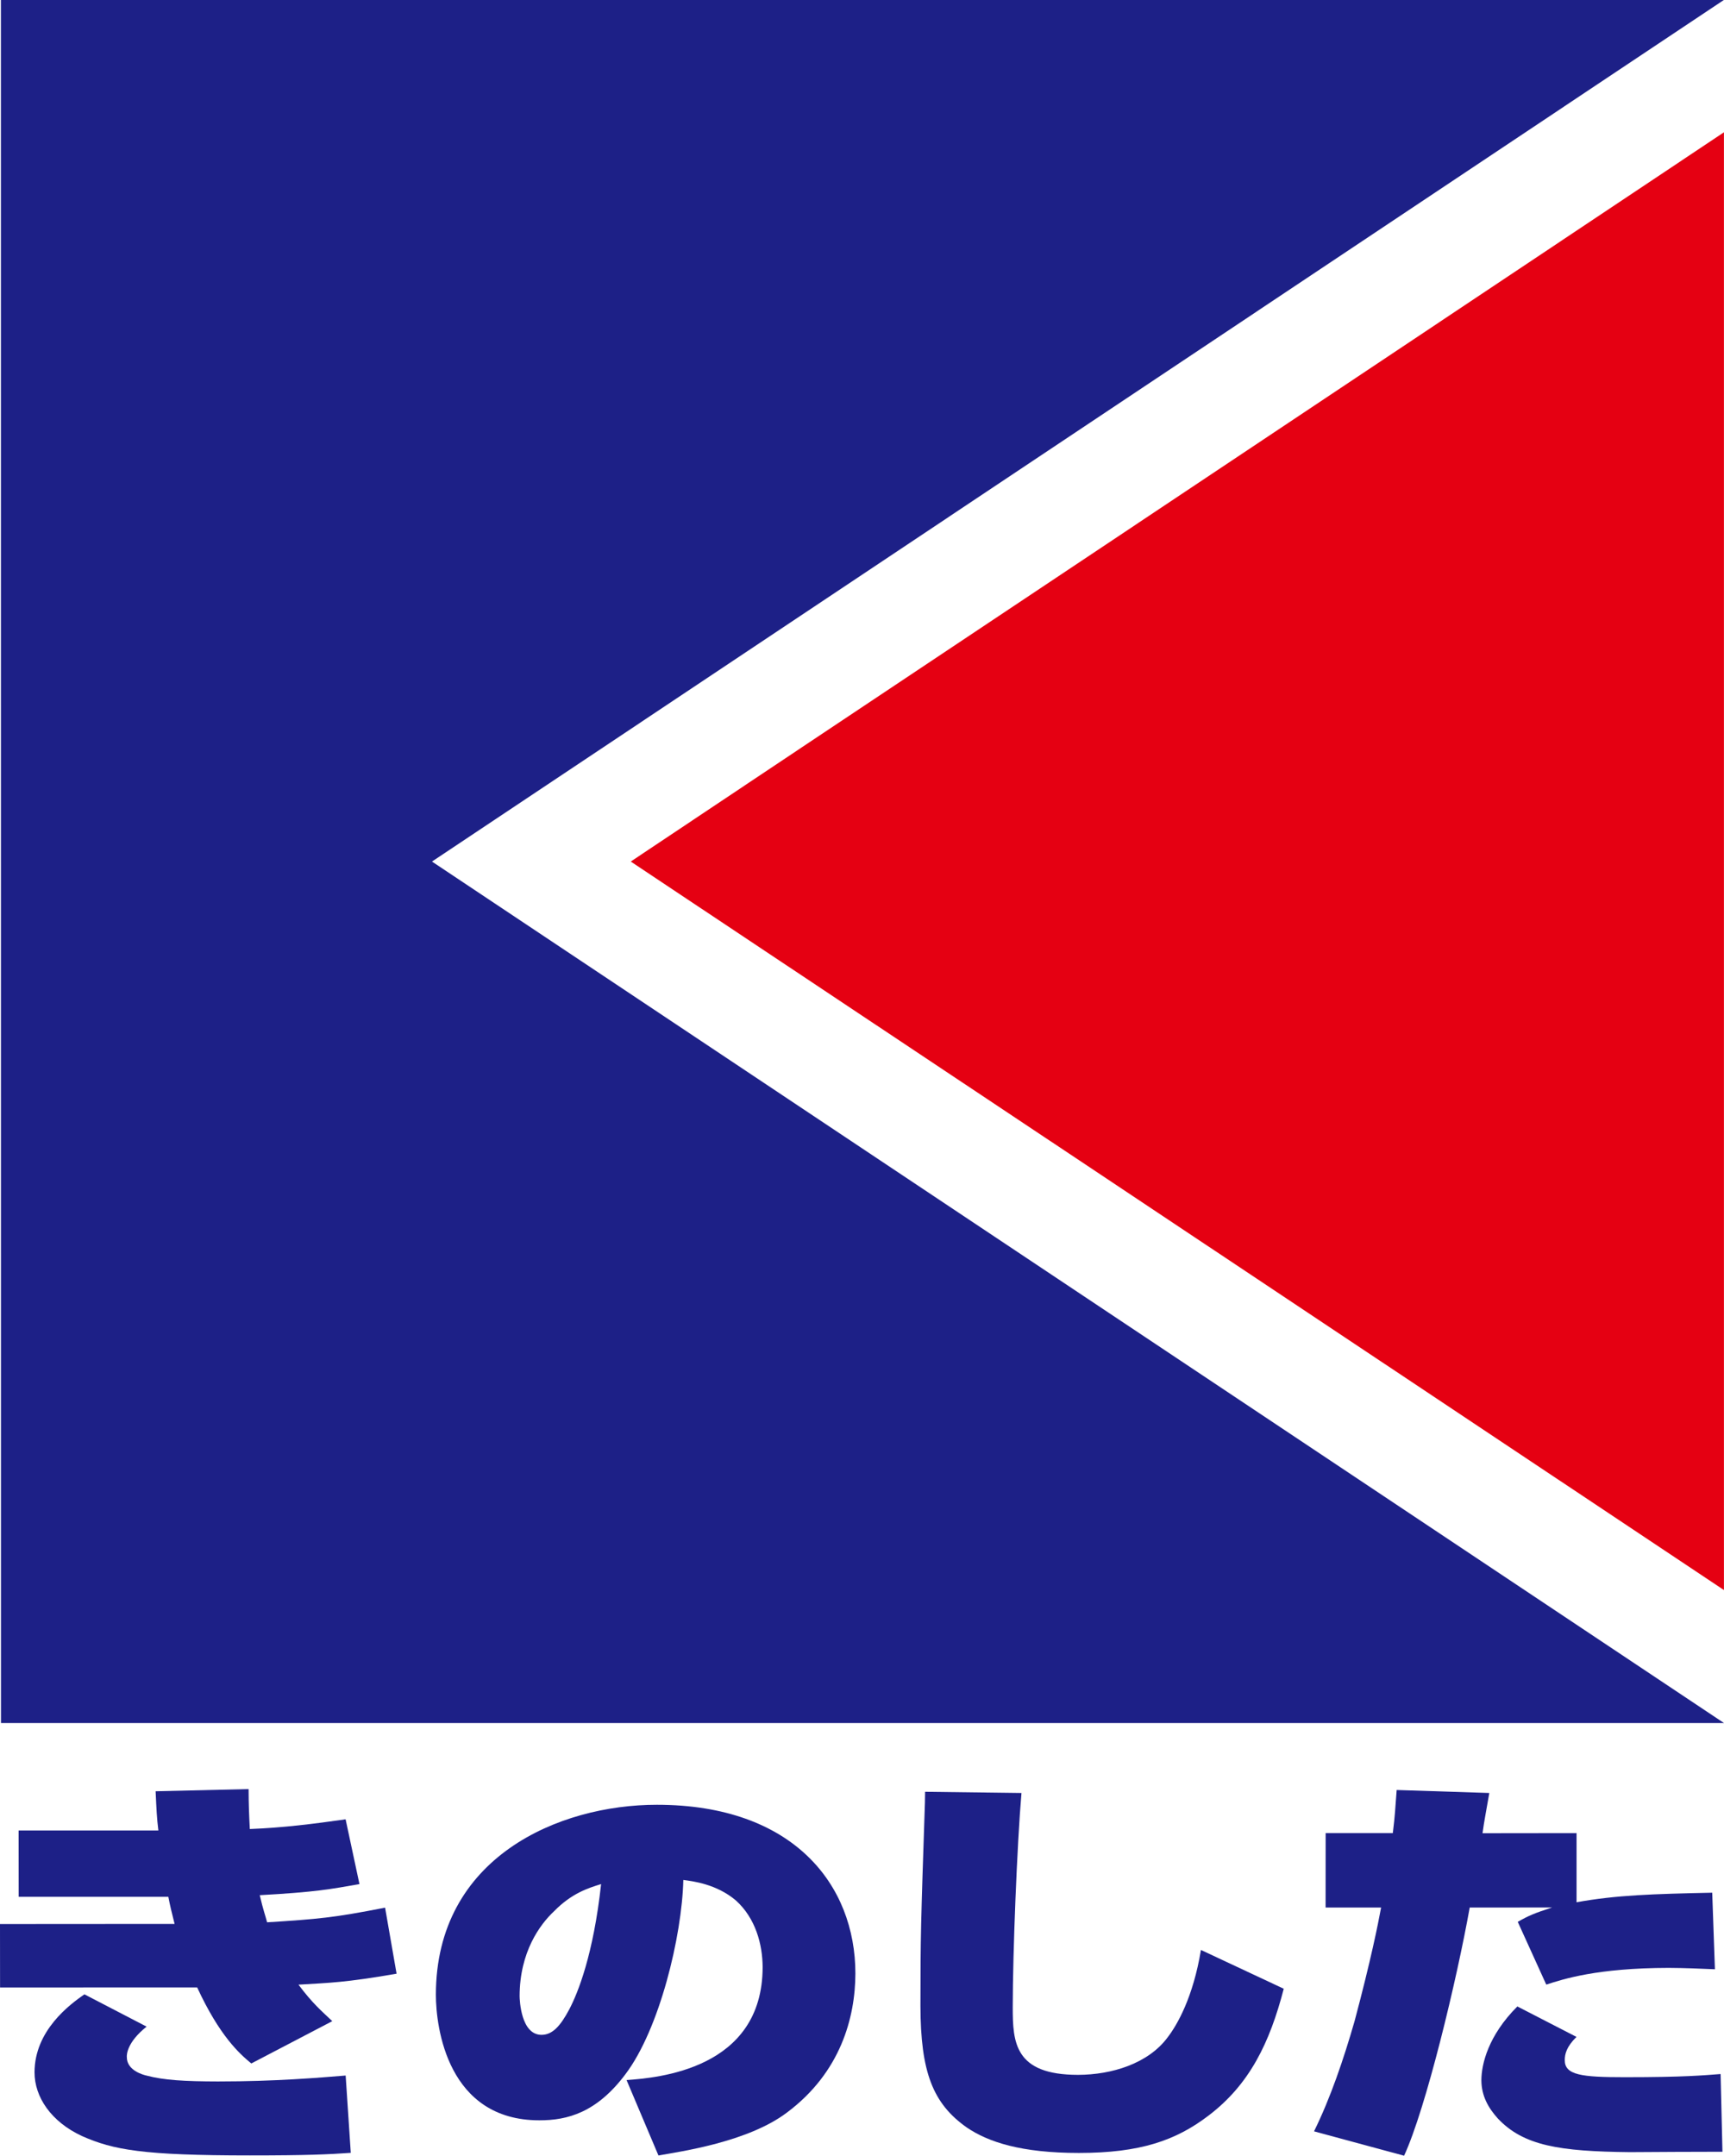
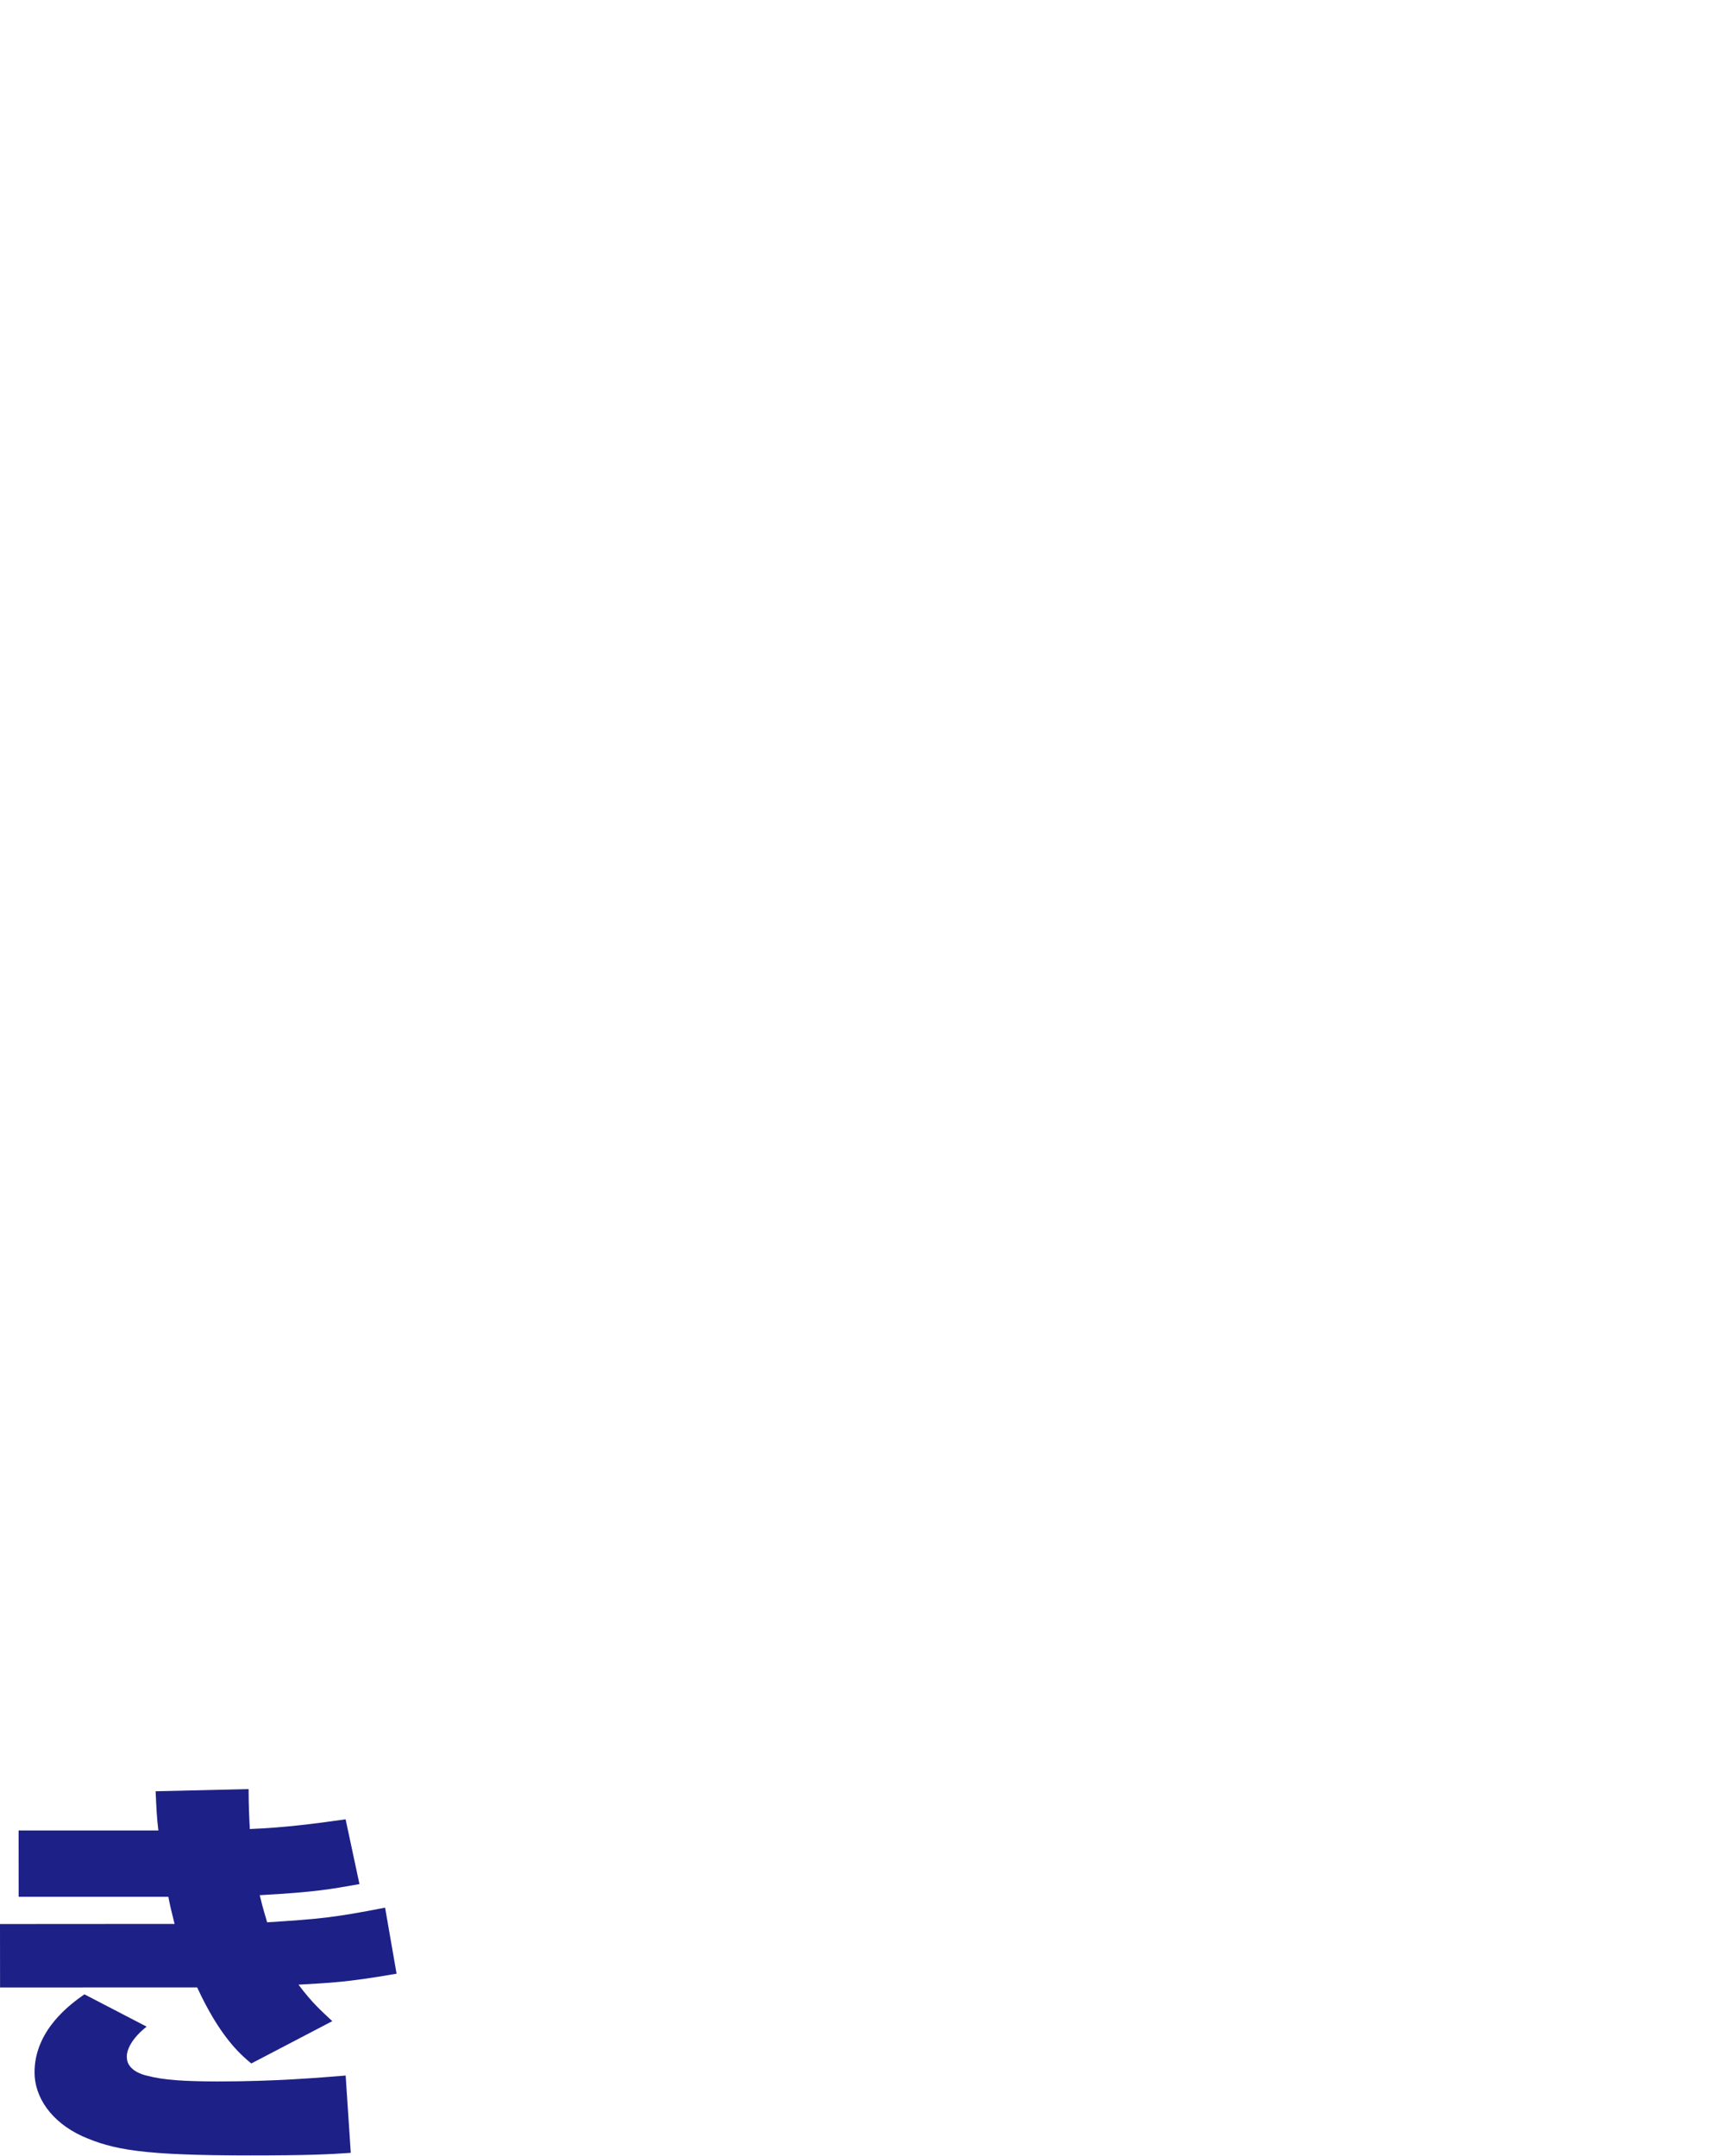
<svg xmlns="http://www.w3.org/2000/svg" version="1.1" id="レイヤー_1" x="0px" y="0px" viewBox="0 0 300 375.07" style="enable-background:new 0 0 300 375.07;" xml:space="preserve">
  <style type="text/css">
	.st0{fill:#1D2087;}
	.st1{fill:#E50012;}
</style>
  <g>
    <g>
      <g>
        <path class="st0" d="M43.26,311.28c0.01,2.75,0.08,4.37,0.21,6.95c5.88-0.23,11.13-0.9,16.67-1.69l2.41,11.27     c-5.06,0.89-7.59,1.39-17.35,1.93c0.61,2.62,0.99,3.59,1.28,4.72c8.91-0.57,11.5-0.78,20.53-2.55l2,11.49     c-9.07,1.57-11.52,1.57-17.07,1.91c2.49,3.33,4.08,4.63,5.88,6.35l-14.09,7.36c-2.08-1.72-5.51-4.78-9.42-13.23l-34.3,0.01     L0,334.76l30.38-0.02c-0.6-2.39-0.76-3.06-1.09-4.72H3.25l-0.01-11.53h24.32c-0.27-2.17-0.34-3.71-0.48-6.83L43.26,311.28z      M25.51,352.61c-3.47,2.77-3.47,4.95-3.44,5.3c-0.01,2.32,2.81,3.09,3.52,3.24c2.89,0.77,6.54,0.99,12.33,1     c10.08,0,17.63-0.66,22.23-1.03l0.89,13.45c-4.01,0.28-7.56,0.45-17.57,0.45c-18.54,0-23.75-0.95-29.2-3.37     c-5.39-2.49-8.26-6.8-8.26-11.08c0-7.3,6.16-11.83,8.68-13.58L25.51,352.61z" />
-         <path class="st0" d="M109.03,361.91c5.28-0.39,23.66-1.8,23.68-19.66c-0.02-3.94-1.22-8.48-4.64-11.58     c-3.4-2.89-7.53-3.36-9.16-3.58c-0.24,9.78-4.14,25.97-10.09,33.82c-4.99,6.65-10.07,8.01-14.97,8c-15.97,0-18-16.18-18-21.85     c0.01-23.91,21.39-33.06,38.46-33.05c23.75,0,34.54,13.94,34.54,29.36c-0.02,7.63-2.56,17.21-11.91,24.19     c-6.8,5.14-18.51,6.78-22.36,7.47L109.03,361.91z M96.42,332.53c-2.46,2.3-5.99,7.09-6,14.78c0.01,0.7,0.23,6.73,3.81,6.73     c1.89,0,3.27-1.5,4.83-4.43c1.51-2.88,4.19-9.5,5.54-21.8C102.36,328.5,99.5,329.39,96.42,332.53z" />
-         <path class="st0" d="M177.75,311.96c-0.77,9.03-1.51,27.72-1.52,37.28c0,6.11,0.32,11.77,11.37,11.76     c5.9-0.01,12.23-1.98,15.59-6.53c1.66-2.16,4.43-6.95,5.79-15.2l14.41,6.75c-2.43,9.35-5.91,16.64-13.13,22.1     c-5.64,4.3-11.87,6.47-22.52,6.47c-10.07,0-15.78-1.91-19.49-4.42c-5.95-4.18-8.05-9.69-8.08-21.15     c0-12.03,0.08-14.46,0.78-35.36l0.03-1.91L177.75,311.96z" />
-         <path class="st0" d="M259.16,311.96c-0.7,4.11-0.83,4.48-1.18,7l16.36-0.02v12.03c6.95-1.25,13.24-1.44,23.61-1.66l0.47,13.32     c-2.78-0.11-4.95-0.22-8.05-0.24c-12.49,0.02-18.37,1.96-21.3,2.91l-4.96-10.92c1.91-1.09,2.92-1.51,5.98-2.5l-14.34,0.01     c-2.24,12.54-7.61,34.96-11.42,43.18l-15.67-4.24c2.85-5.78,5.15-12.55,7.06-19.19c2.85-10.7,4.06-16.78,4.61-19.75h-9.66     l0.01-12.95h11.69c0.42-3.45,0.39-3.97,0.67-7.5L259.16,311.96z M274.33,354.4c-1.75,1.71-2.04,3.01-2.04,4.04     c0,2.6,2.89,2.97,10.44,2.97c10.51,0,13.66-0.33,16.68-0.55l0.32,13.52c-2.54,0-13.86,0.04-16.11,0.07     c-12.23-0.13-18.5-1.1-22.98-5.86c-1.63-1.81-2.84-3.9-2.86-6.62c0-2.85,1.22-7.84,6.26-12.87L274.33,354.4z" />
      </g>
-       <polygon class="st0" points="75.17,149.9 299.97,0 0.16,0 0.17,299.79 300,299.79 300,299.79   " />
-       <path class="st1" d="M299.99,23.02C225.59,72.67,133.83,133.8,109.76,149.9c24.05,16.02,115.83,77.15,190.23,126.75V23.02z" />
    </g>
  </g>
</svg>